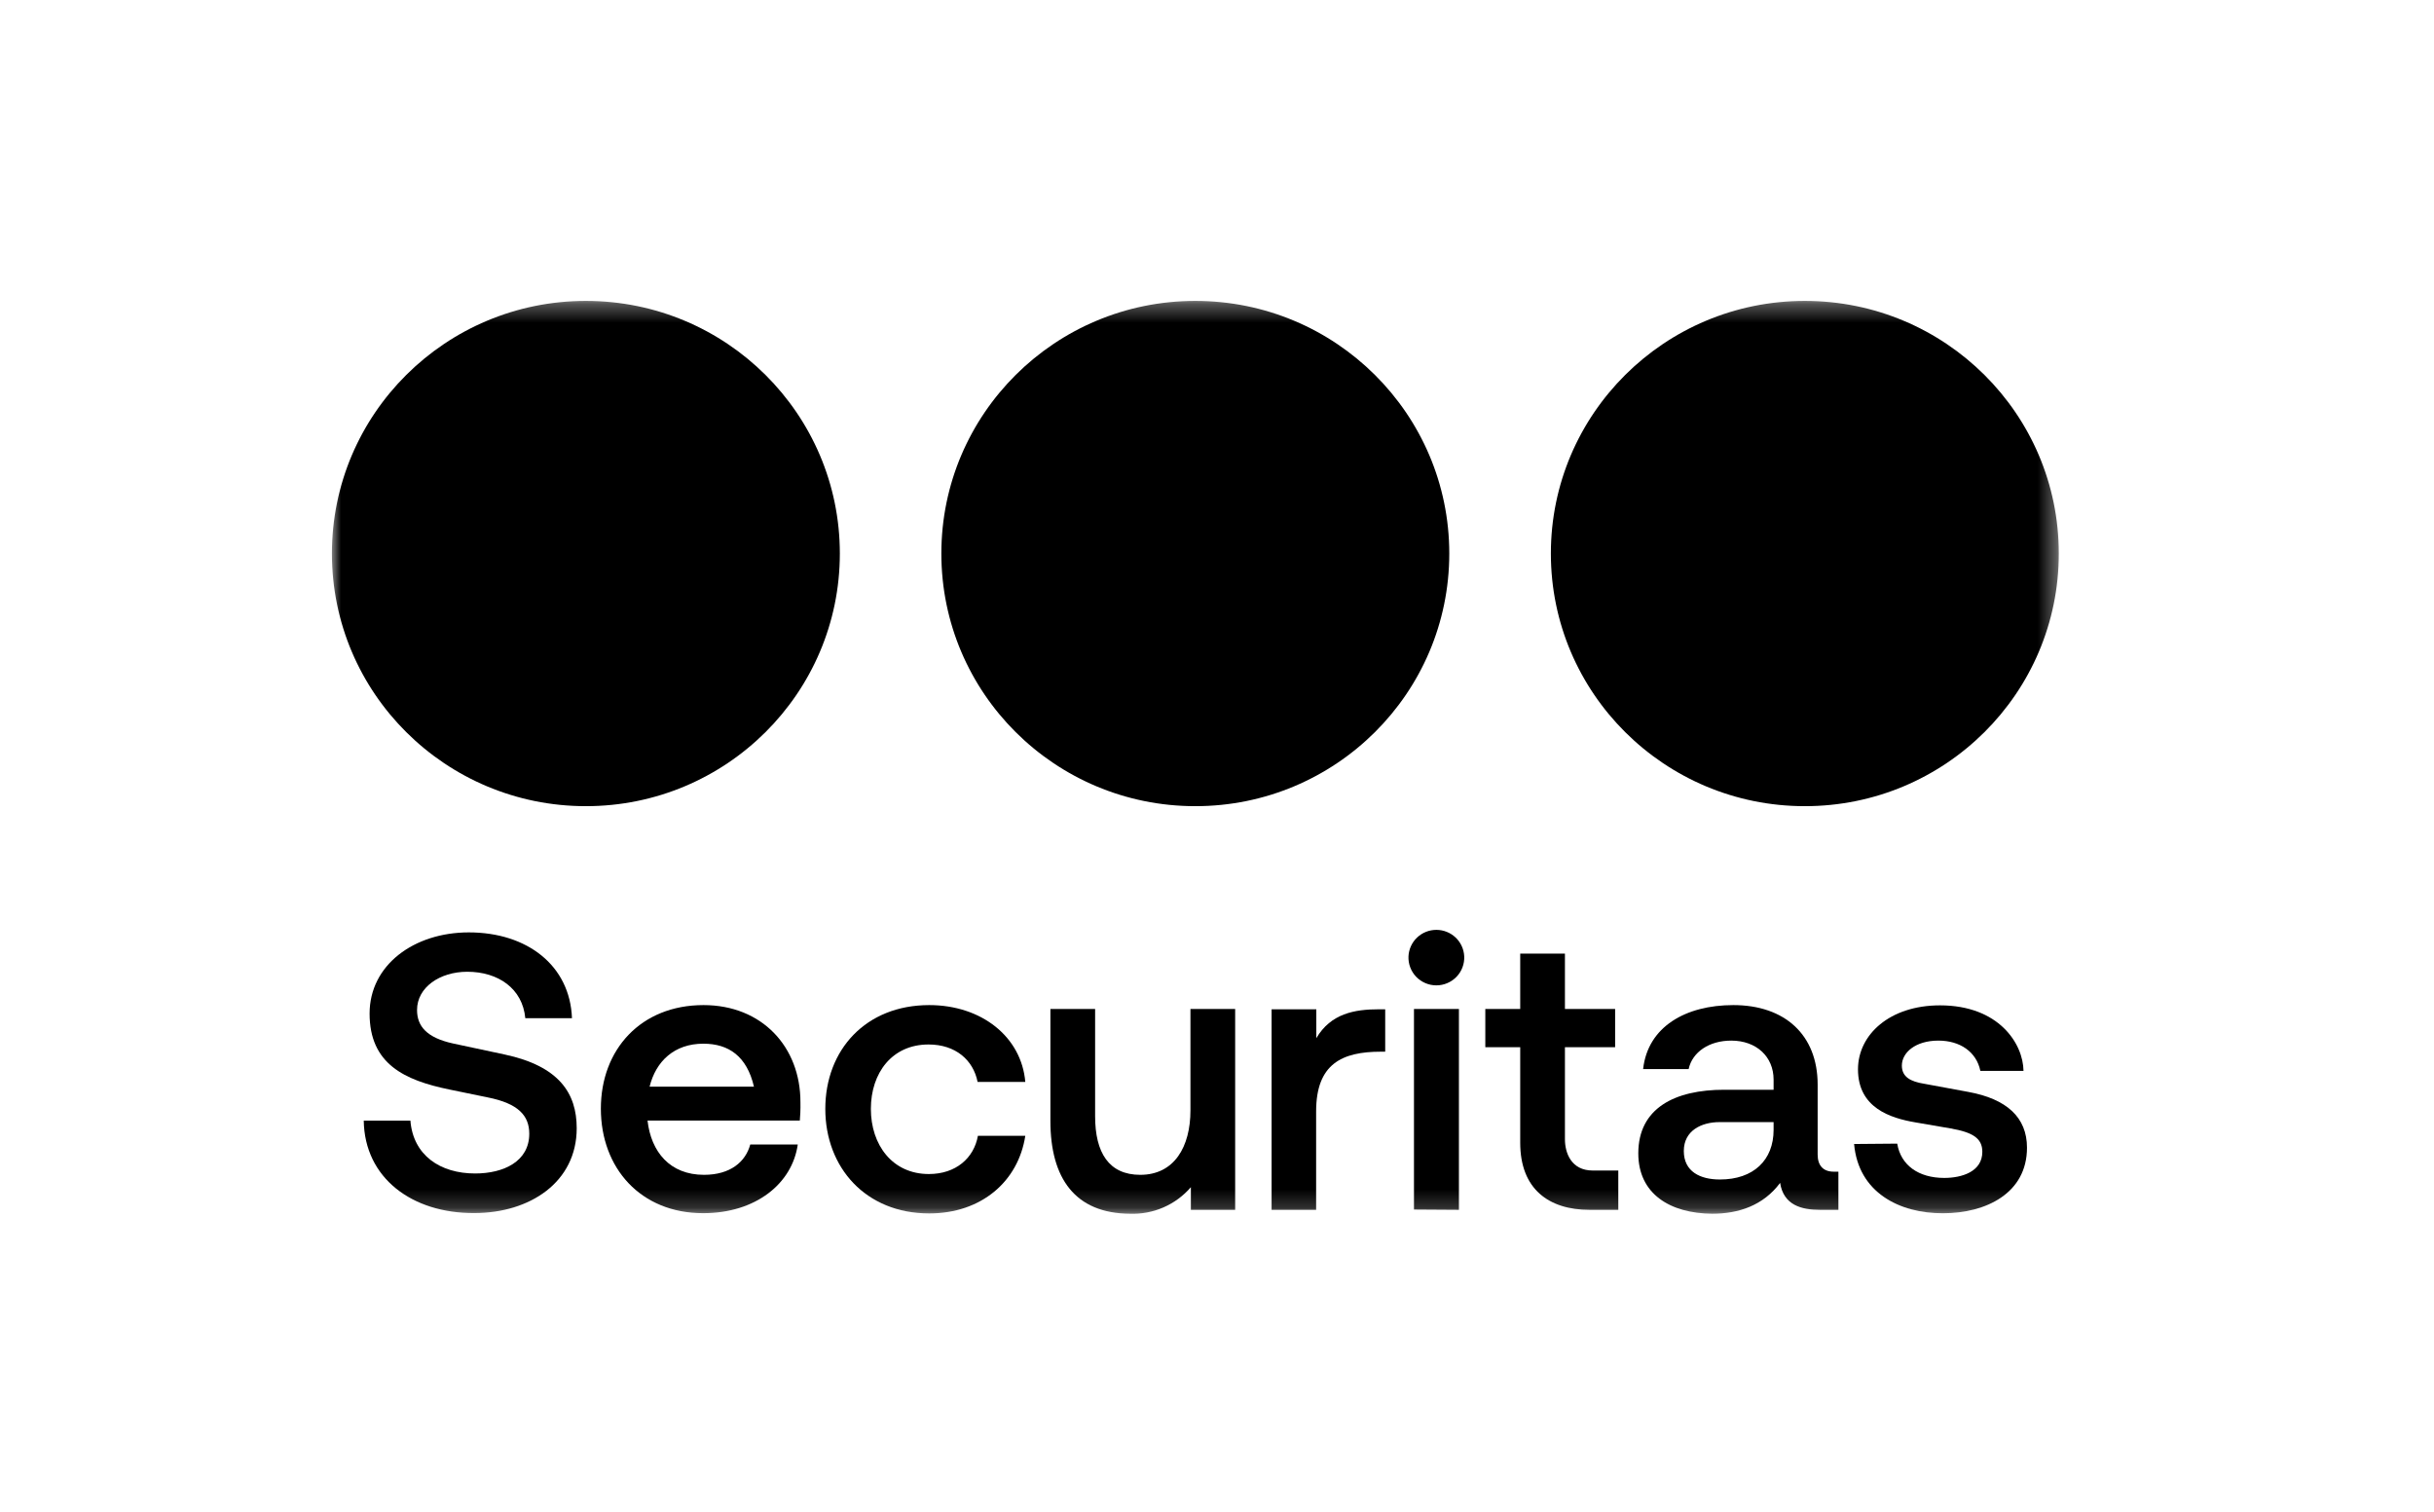
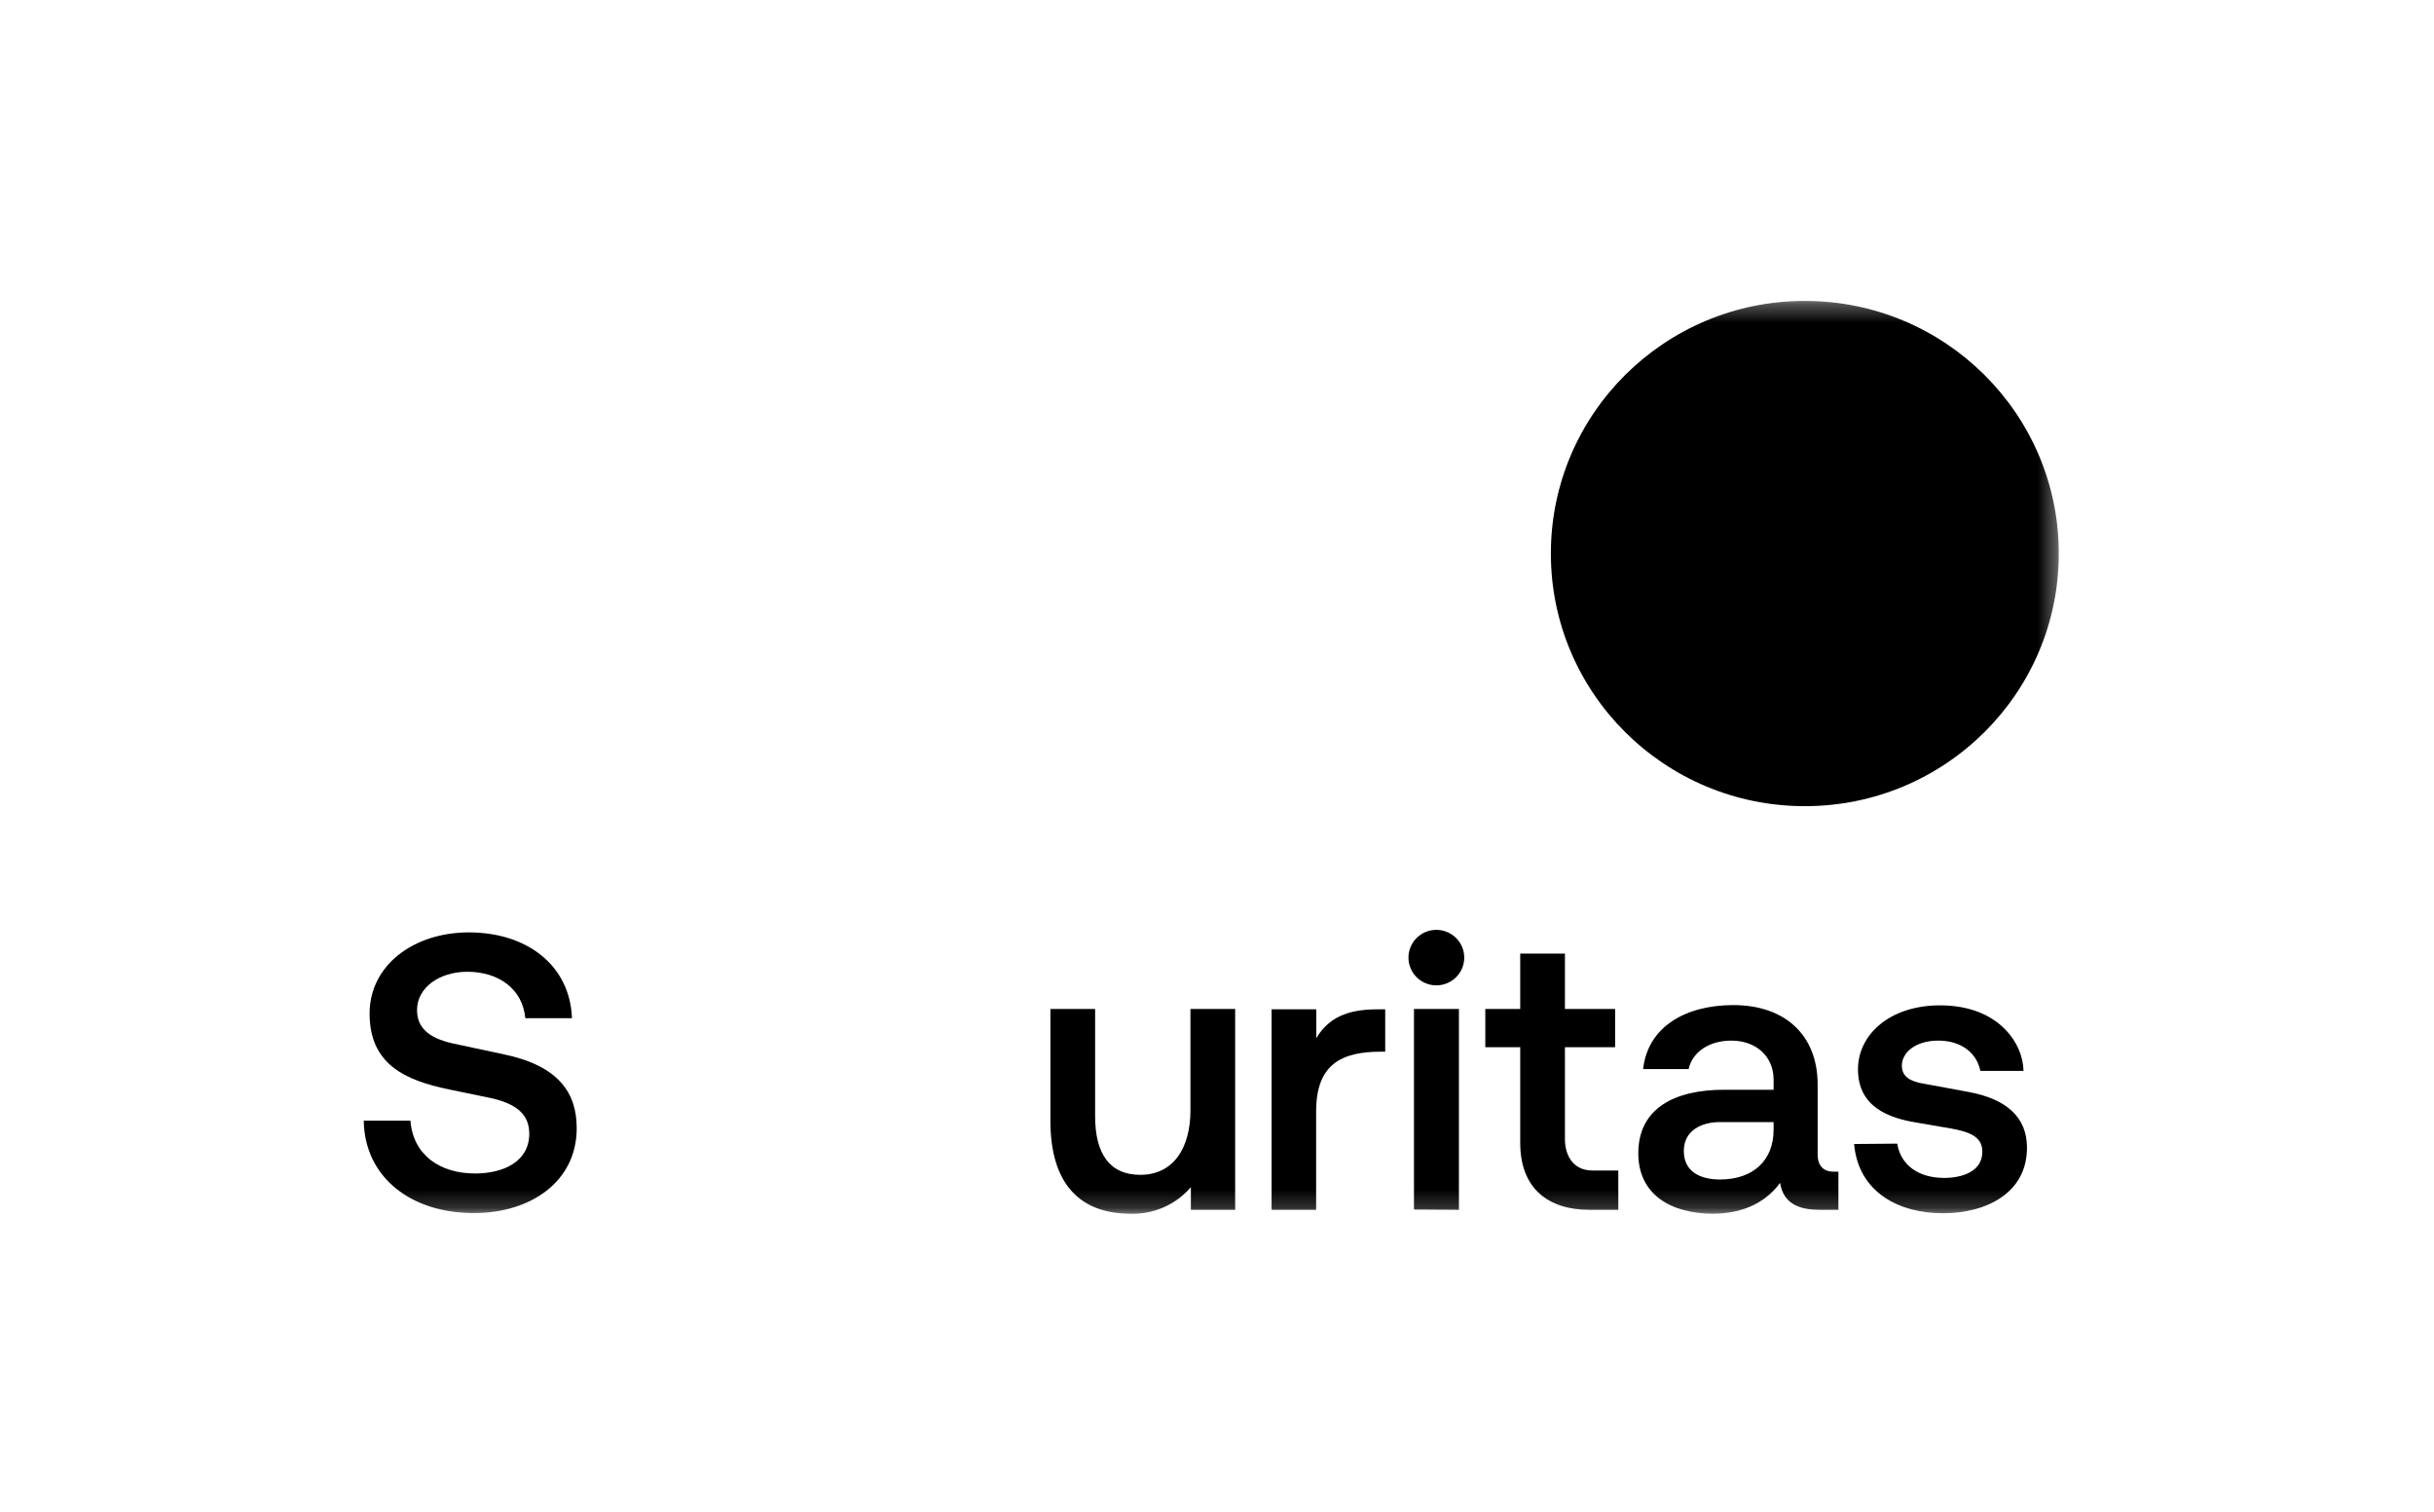
<svg xmlns="http://www.w3.org/2000/svg" width="132" height="82" viewBox="0 0 132 82" fill="none">
  <mask id="mask0_6817_20397" style="mask-type:luminance" maskUnits="userSpaceOnUse" x="18" y="16" width="94" height="50">
    <path d="M111.647 16.319H18V65.807H111.647V16.319Z" fill="white" />
  </mask>
  <g mask="url(#mask0_6817_20397)">
    <path d="M97.879 43.72C105.486 43.72 111.652 37.586 111.652 30.019C111.652 22.453 105.486 16.319 97.879 16.319C90.272 16.319 84.106 22.453 84.106 30.019C84.106 37.586 90.272 43.72 97.879 43.72Z" fill="black" />
-     <path d="M64.824 43.72C72.431 43.72 78.597 37.586 78.597 30.019C78.597 22.453 72.431 16.319 64.824 16.319C57.217 16.319 51.051 22.453 51.051 30.019C51.051 37.586 57.217 43.72 64.824 43.72Z" fill="black" />
-     <path d="M31.773 43.72C39.38 43.72 45.546 37.586 45.546 30.019C45.546 22.453 39.38 16.319 31.773 16.319C24.166 16.319 18 22.453 18 30.019C18 37.586 24.166 43.72 31.773 43.72Z" fill="black" />
    <path d="M19.727 60.772H22.257C22.406 62.655 23.873 63.64 25.766 63.64C27.319 63.64 28.703 62.983 28.703 61.485C28.703 60.499 28.105 59.842 26.446 59.513L24.385 59.089C21.917 58.583 20.044 57.692 20.044 54.965C20.044 52.336 22.449 50.565 25.425 50.565C28.594 50.565 30.913 52.362 31.019 55.218H28.488C28.339 53.611 27.021 52.7 25.34 52.7C23.853 52.7 22.617 53.545 22.617 54.774C22.617 55.642 23.129 56.276 24.576 56.591L27.361 57.186C30.335 57.821 31.276 59.299 31.276 61.186C31.276 64.104 28.746 65.786 25.723 65.786C22.343 65.806 19.77 63.88 19.727 60.772Z" fill="black" />
-     <path d="M43.376 60.771H35.117C35.308 62.464 36.329 63.713 38.179 63.713C39.603 63.713 40.432 63.013 40.687 62.069H43.264C42.963 64.186 40.987 65.793 38.136 65.793C34.733 65.793 32.586 63.338 32.586 60.124C32.586 56.91 34.76 54.508 38.153 54.508C41.324 54.508 43.409 56.772 43.409 59.766C43.419 60.157 43.396 60.558 43.376 60.771ZM35.229 58.931H40.888C40.505 57.288 39.524 56.601 38.143 56.601C36.57 56.601 35.569 57.554 35.229 58.931Z" fill="black" />
-     <path d="M44.758 60.137C44.758 56.94 46.948 54.508 50.394 54.508C53.222 54.508 55.392 56.22 55.604 58.675H53.017C52.783 57.492 51.825 56.644 50.358 56.644C48.375 56.644 47.229 58.188 47.229 60.137C47.229 62.086 48.392 63.67 50.374 63.67C51.841 63.67 52.819 62.802 53.034 61.596H55.604C55.224 64.071 53.222 65.806 50.394 65.806C46.945 65.806 44.758 63.312 44.758 60.137Z" fill="black" />
    <path d="M56.965 60.791V54.718H59.39V60.538C59.39 62.51 60.136 63.713 61.838 63.713C63.688 63.713 64.56 62.188 64.56 60.219V54.718H66.985V65.612H64.583V64.383C64.177 64.855 63.669 65.23 63.097 65.479C62.525 65.729 61.904 65.846 61.28 65.823C58.306 65.806 56.965 63.904 56.965 60.791Z" fill="black" />
    <path d="M68.961 65.612V54.735H71.386V56.302C72.172 54.968 73.451 54.735 74.792 54.735H75.122V57.035H74.888C72.78 57.035 71.376 57.693 71.376 60.272V65.612H68.961Z" fill="black" />
    <path d="M76.384 51.862C76.403 51.476 76.57 51.111 76.851 50.844C77.133 50.577 77.507 50.428 77.896 50.428C78.285 50.428 78.659 50.577 78.941 50.844C79.222 51.111 79.389 51.476 79.407 51.862C79.417 52.066 79.385 52.269 79.313 52.46C79.242 52.65 79.132 52.825 78.99 52.972C78.849 53.119 78.679 53.236 78.491 53.316C78.303 53.397 78.1 53.438 77.896 53.438C77.691 53.438 77.489 53.397 77.301 53.316C77.112 53.236 76.942 53.119 76.801 52.972C76.66 52.825 76.55 52.65 76.479 52.46C76.407 52.269 76.375 52.066 76.384 51.862ZM76.682 65.596V54.718H79.12V65.612L76.682 65.596Z" fill="black" />
    <path d="M86.21 65.612C83.996 65.612 82.444 64.489 82.444 61.971V56.792H80.551V54.718H82.444V51.715H84.869V54.718H87.591V56.792H84.869V61.787C84.869 62.507 85.199 63.48 86.379 63.48H87.763V65.612H86.21Z" fill="black" />
    <path d="M88.848 62.549C88.848 60.094 90.83 59.099 93.506 59.099H96.185V58.55C96.185 57.301 95.25 56.434 93.889 56.434C92.697 56.434 91.781 57.048 91.577 57.978H89.109C89.363 55.678 91.421 54.508 94.001 54.508C96.787 54.508 98.574 56.115 98.574 58.823V62.612C98.574 63.203 98.871 63.542 99.446 63.542H99.7V65.612H98.709C97.689 65.612 96.727 65.356 96.539 64.15C95.624 65.379 94.282 65.823 92.858 65.823C90.569 65.806 88.848 64.748 88.848 62.549ZM96.185 61.278V60.854H93.248C92.294 60.854 91.316 61.3 91.316 62.421C91.316 63.542 92.208 63.966 93.271 63.966C95.102 63.969 96.185 62.907 96.185 61.278Z" fill="black" />
    <path d="M100.551 62.041L102.89 62.021C103.081 63.184 104.036 63.881 105.44 63.881C106.378 63.881 107.505 63.552 107.505 62.464C107.505 61.722 106.973 61.406 105.781 61.196L103.868 60.867C102.526 60.637 100.762 60.085 100.762 57.992C100.762 56.109 102.483 54.522 105.209 54.522C108.397 54.522 109.719 56.595 109.738 58.077H107.399C107.185 57.039 106.293 56.434 105.123 56.434C103.868 56.434 103.141 57.091 103.141 57.788C103.141 58.403 103.61 58.656 104.353 58.774L106.755 59.218C108.82 59.599 109.927 60.591 109.927 62.241C109.927 64.719 107.693 65.797 105.374 65.797C102.995 65.806 100.782 64.663 100.551 62.041Z" fill="black" />
  </g>
</svg>